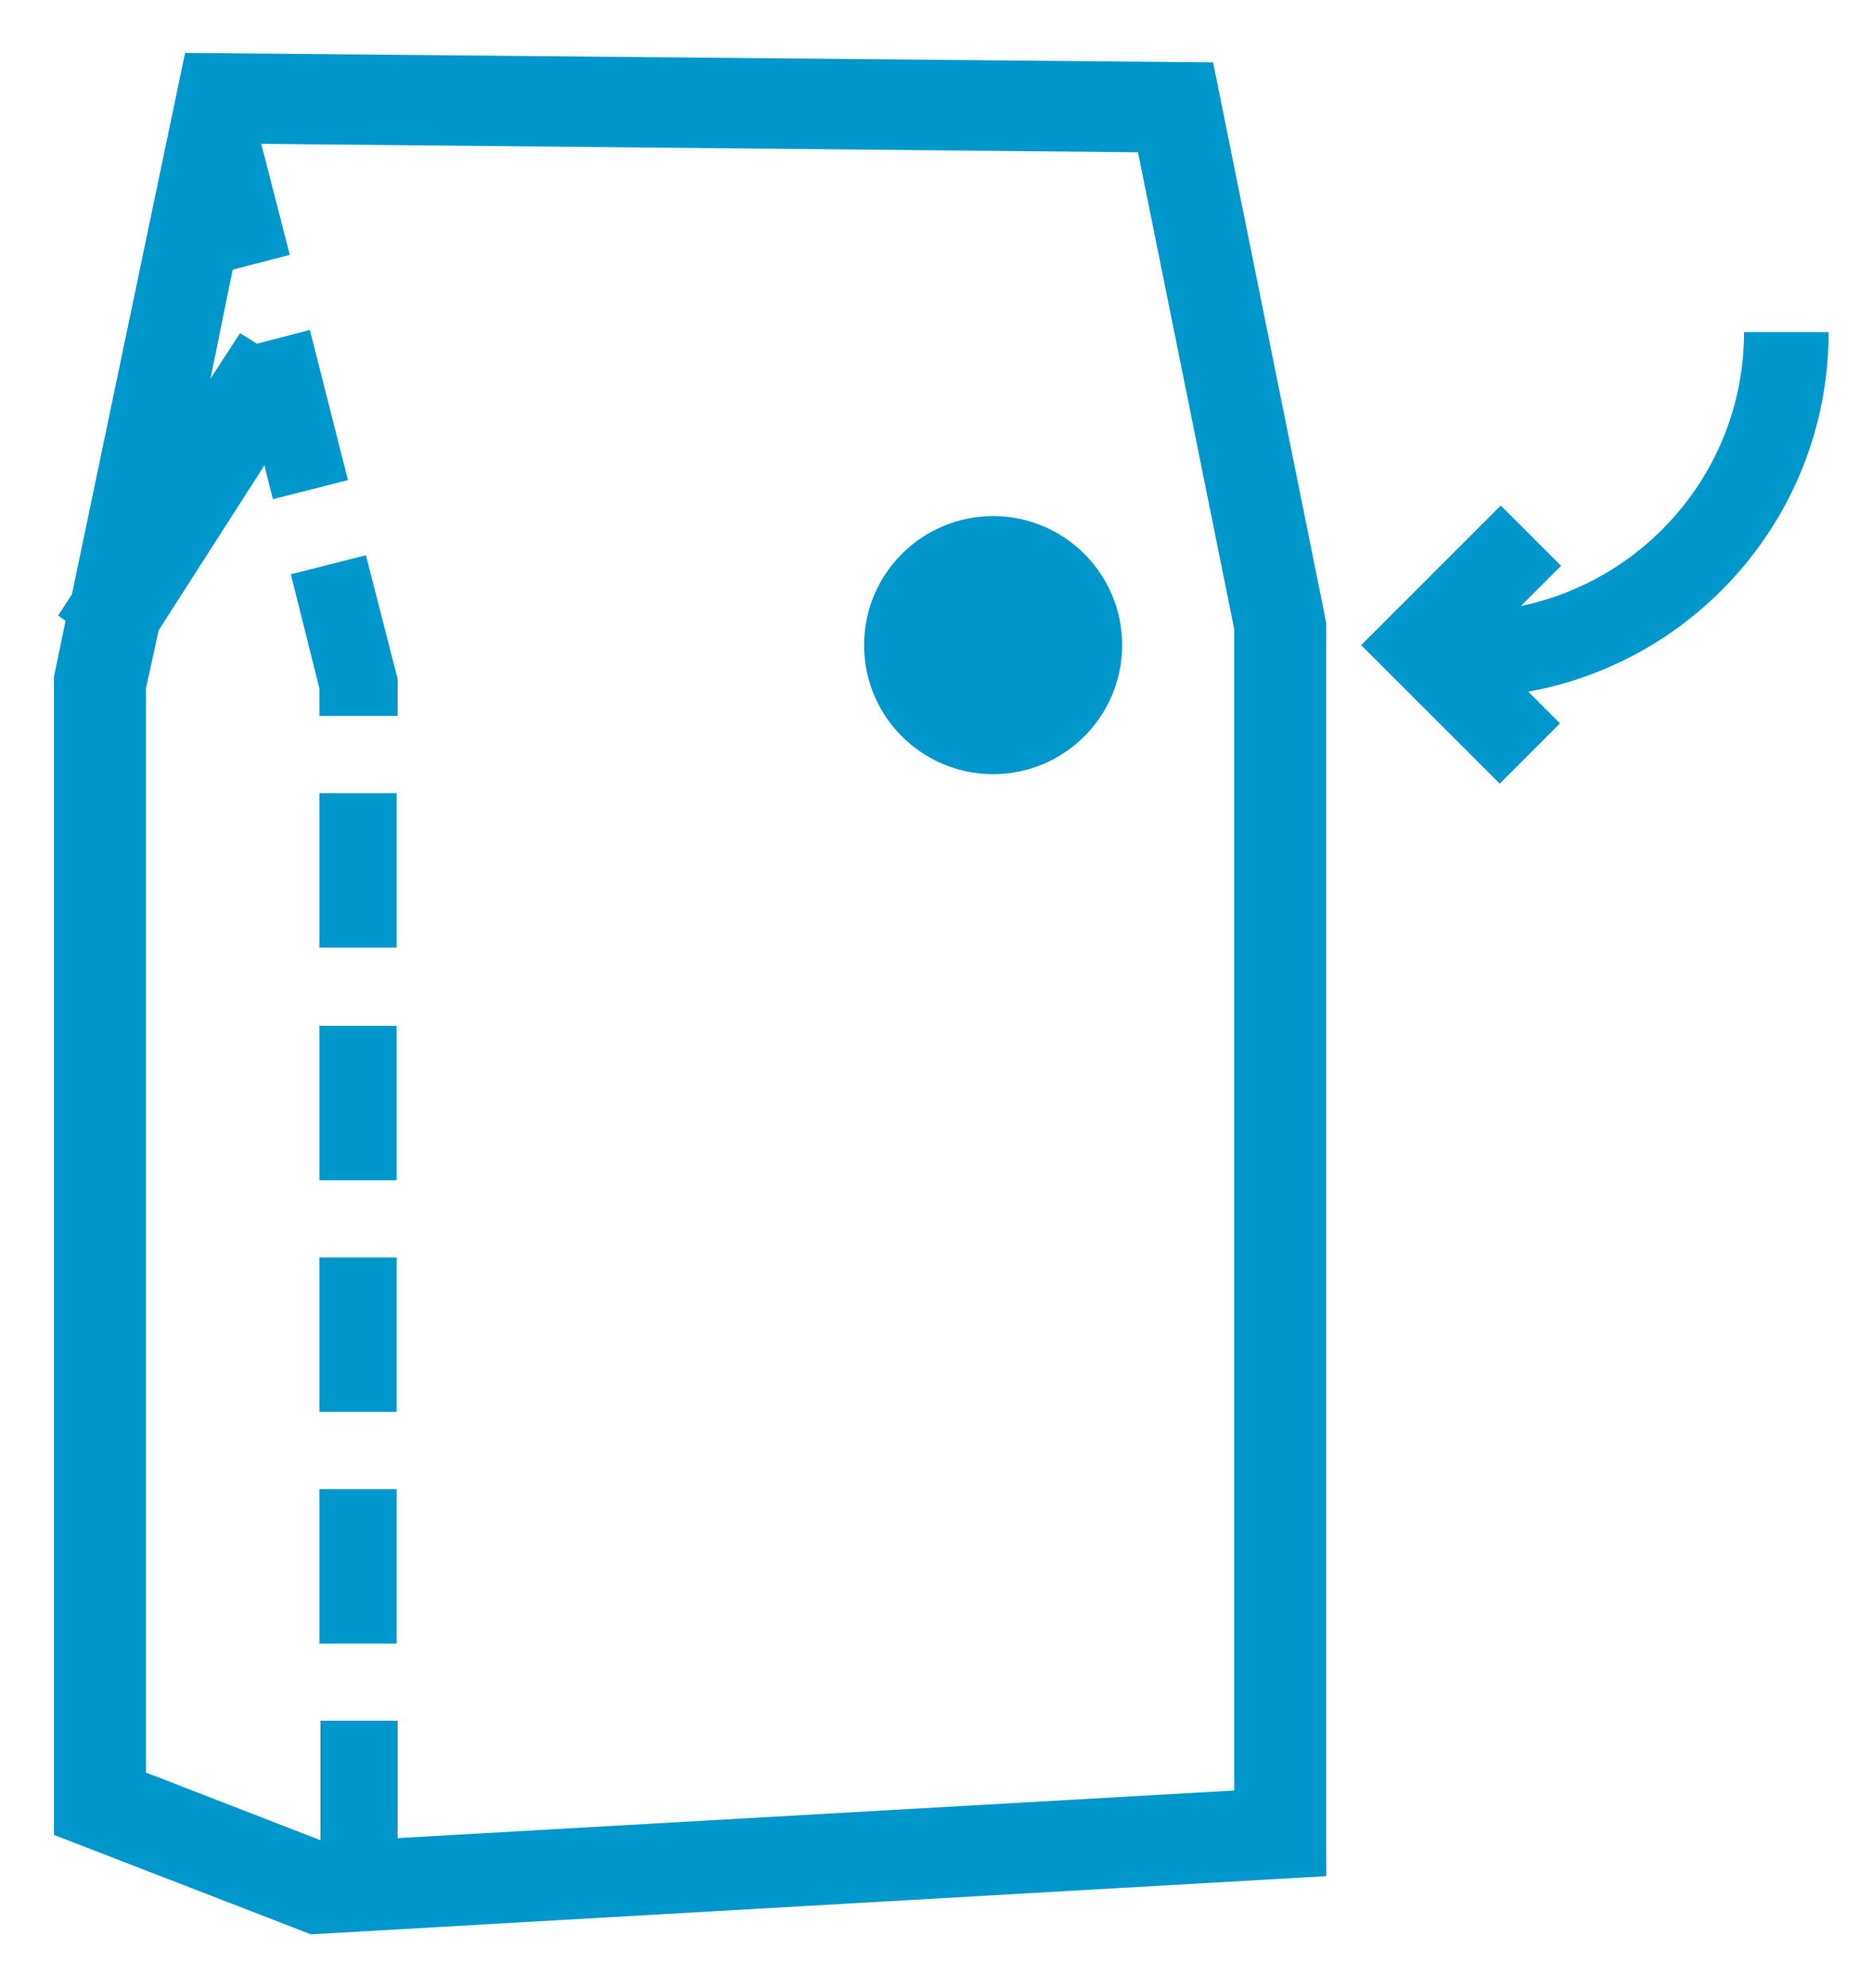
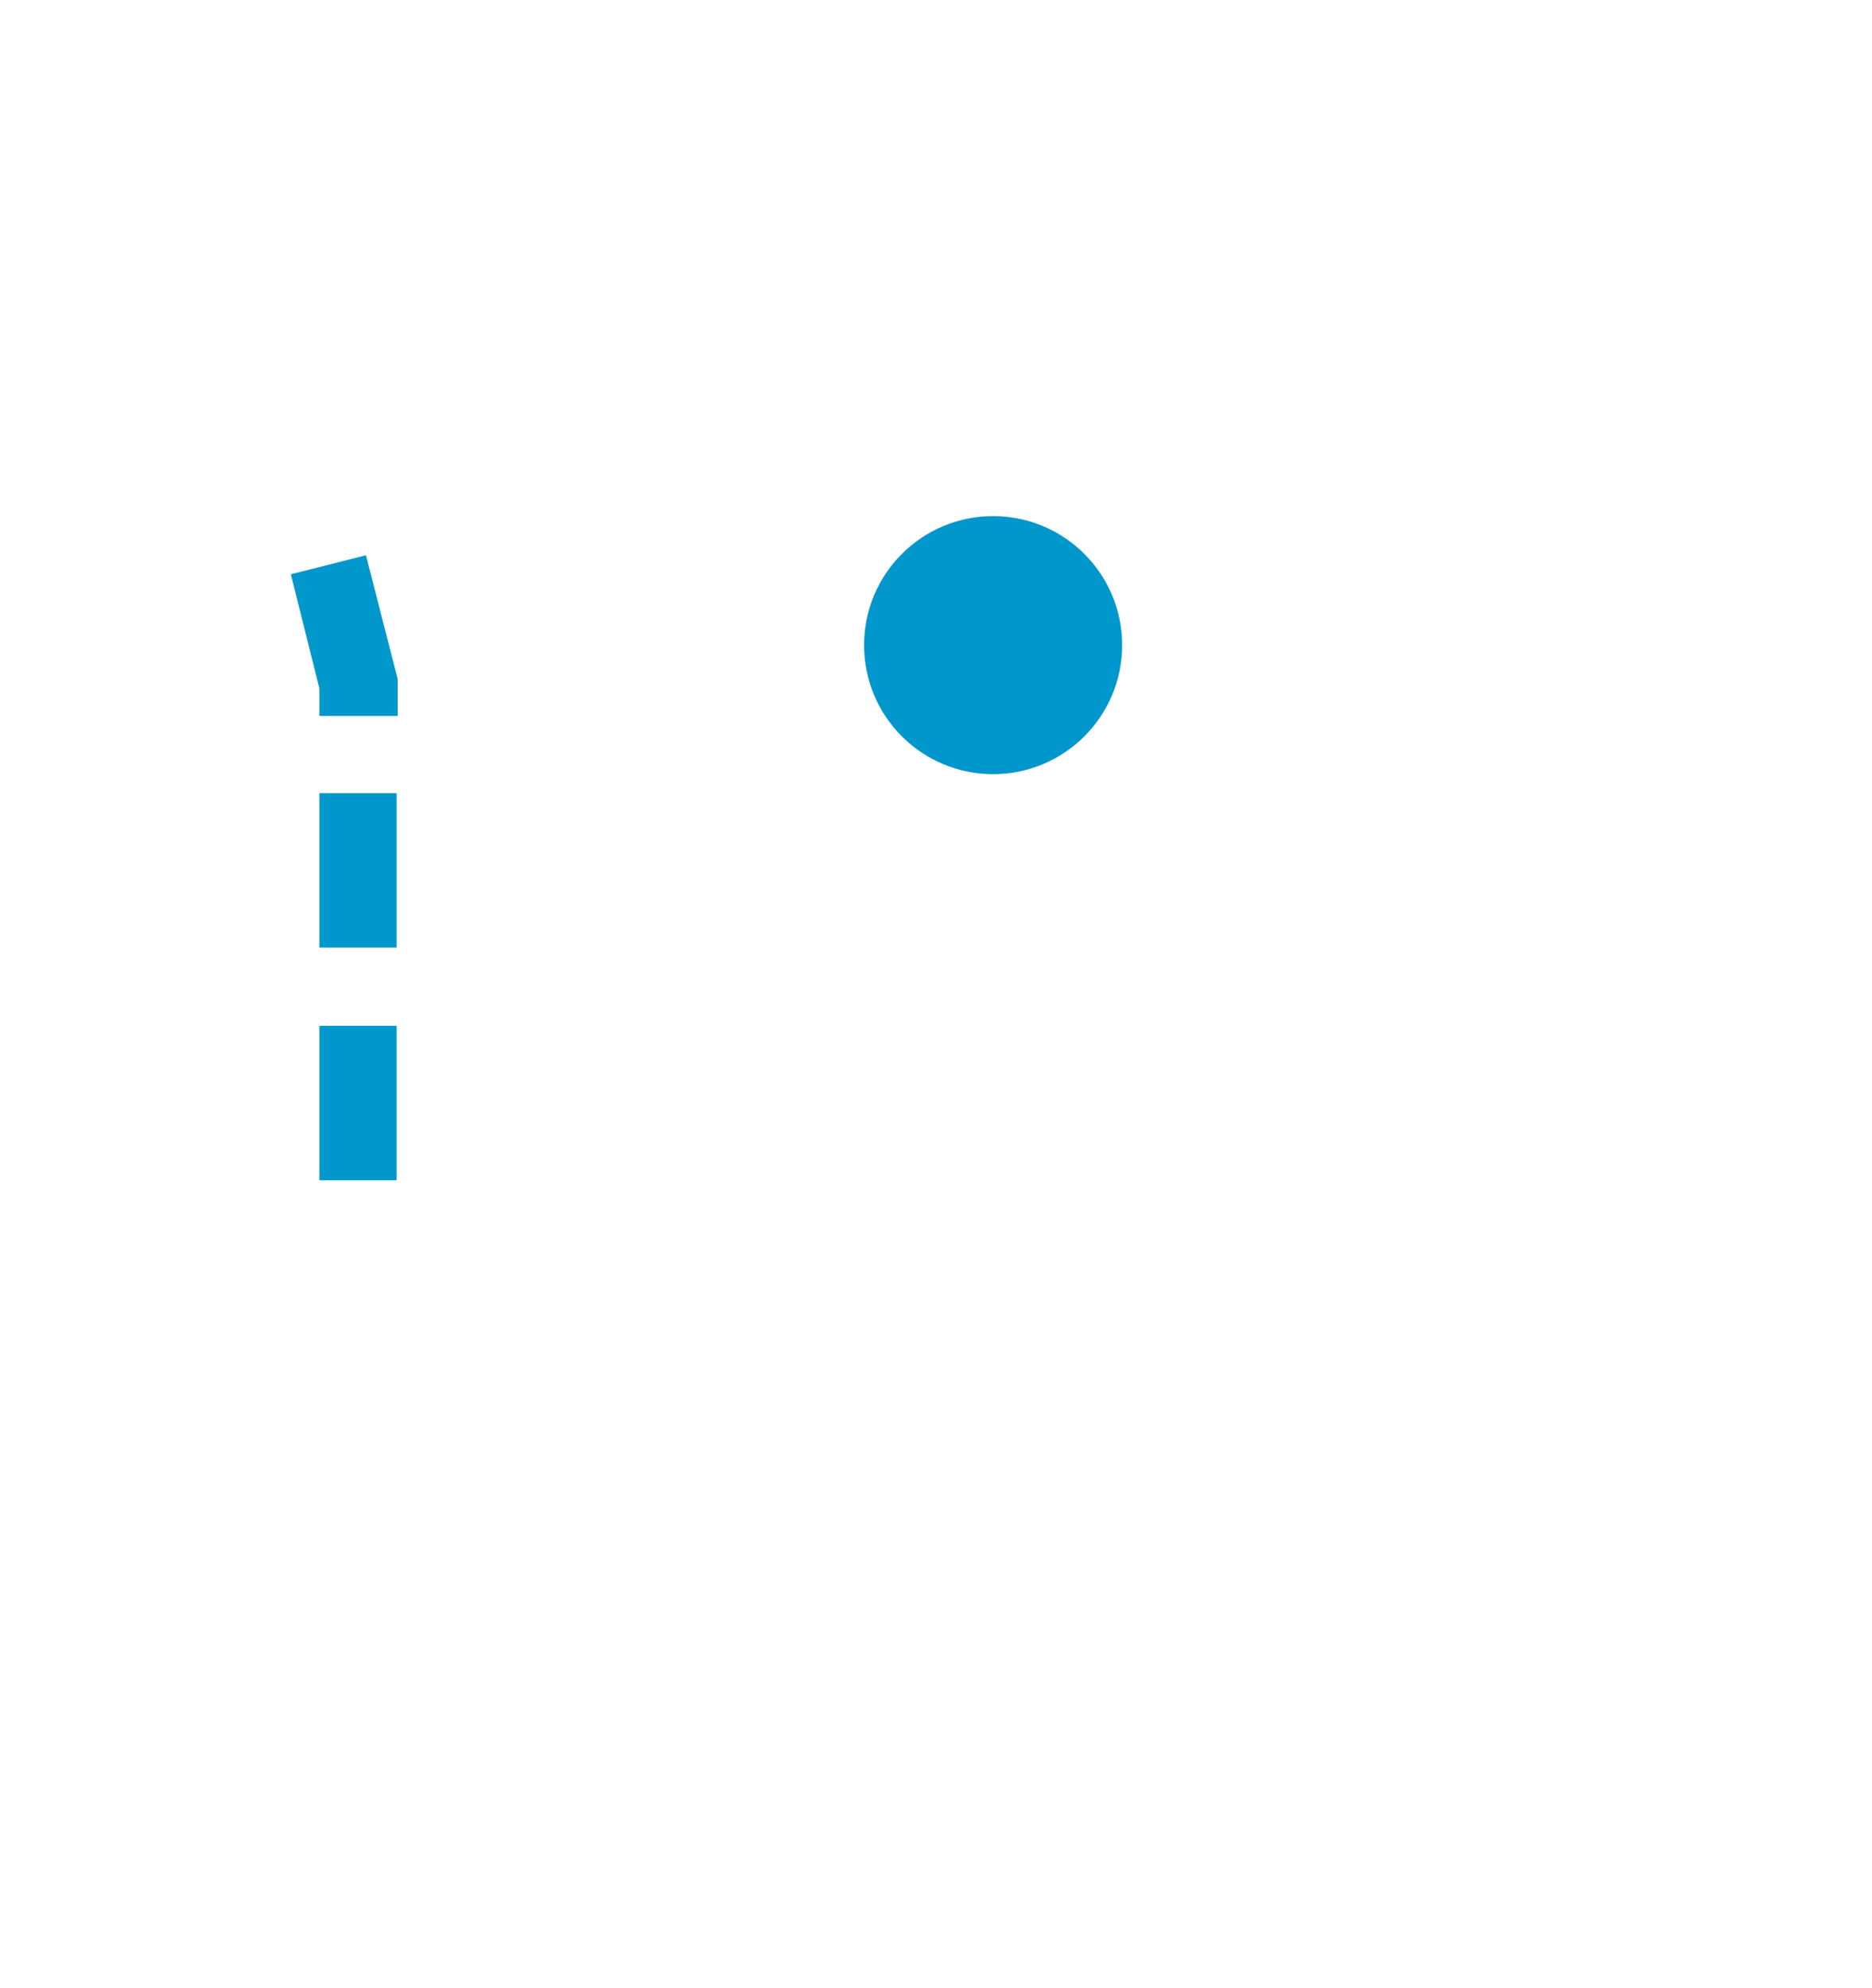
<svg xmlns="http://www.w3.org/2000/svg" version="1.1" id="Capa_1" x="0px" y="0px" viewBox="0 0 177 188" style="enable-background:new 0 0 177 188;" xml:space="preserve">
  <style type="text/css">
	.st0{fill:#0097CD;}
</style>
  <g>
-     <path class="st0" d="M17.5,5L6.8,56.2l-1.3,2l0.7,0.5L5.1,64v109.5l24.3,9.4l96-5.5V58.9l-10.7-53L17.5,5z M116.7,169.3l-79.1,4.5   v-11.1h-7.3V174l-16.5-6.4V65.1l1.2-5.5L25,44l0.8,3.2l7.1-1.8l-3.6-14.2l-5,1.3l-1.6-1l-2.8,4.3L22,25.5l5.4-1.4l-2.7-10.5   l82.9,0.8l9.1,45.1L116.7,169.3L116.7,169.3z" />
-     <rect x="30.2" y="118.9" class="st0" width="7.3" height="14.6" />
    <rect x="30.2" y="97" class="st0" width="7.3" height="14.6" />
-     <rect x="30.2" y="140.8" class="st0" width="7.3" height="14.6" />
    <rect x="30.2" y="75" class="st0" width="7.3" height="14.6" />
    <polygon class="st0" points="27.5,54.3 30.2,65.1 30.2,67.7 37.6,67.7 37.6,64.2 34.6,52.5  " />
    <circle class="st0" cx="93.9" cy="61" r="12.2" />
-     <path class="st0" d="M172.9,31.4h-8c0,12.8-9.1,23.4-21.1,25.9l3.8-3.8l-5.7-5.7L128.7,61l13.1,13.1l5.7-5.7l-3-3   C160.6,62.5,172.9,48.4,172.9,31.4z" />
  </g>
</svg>